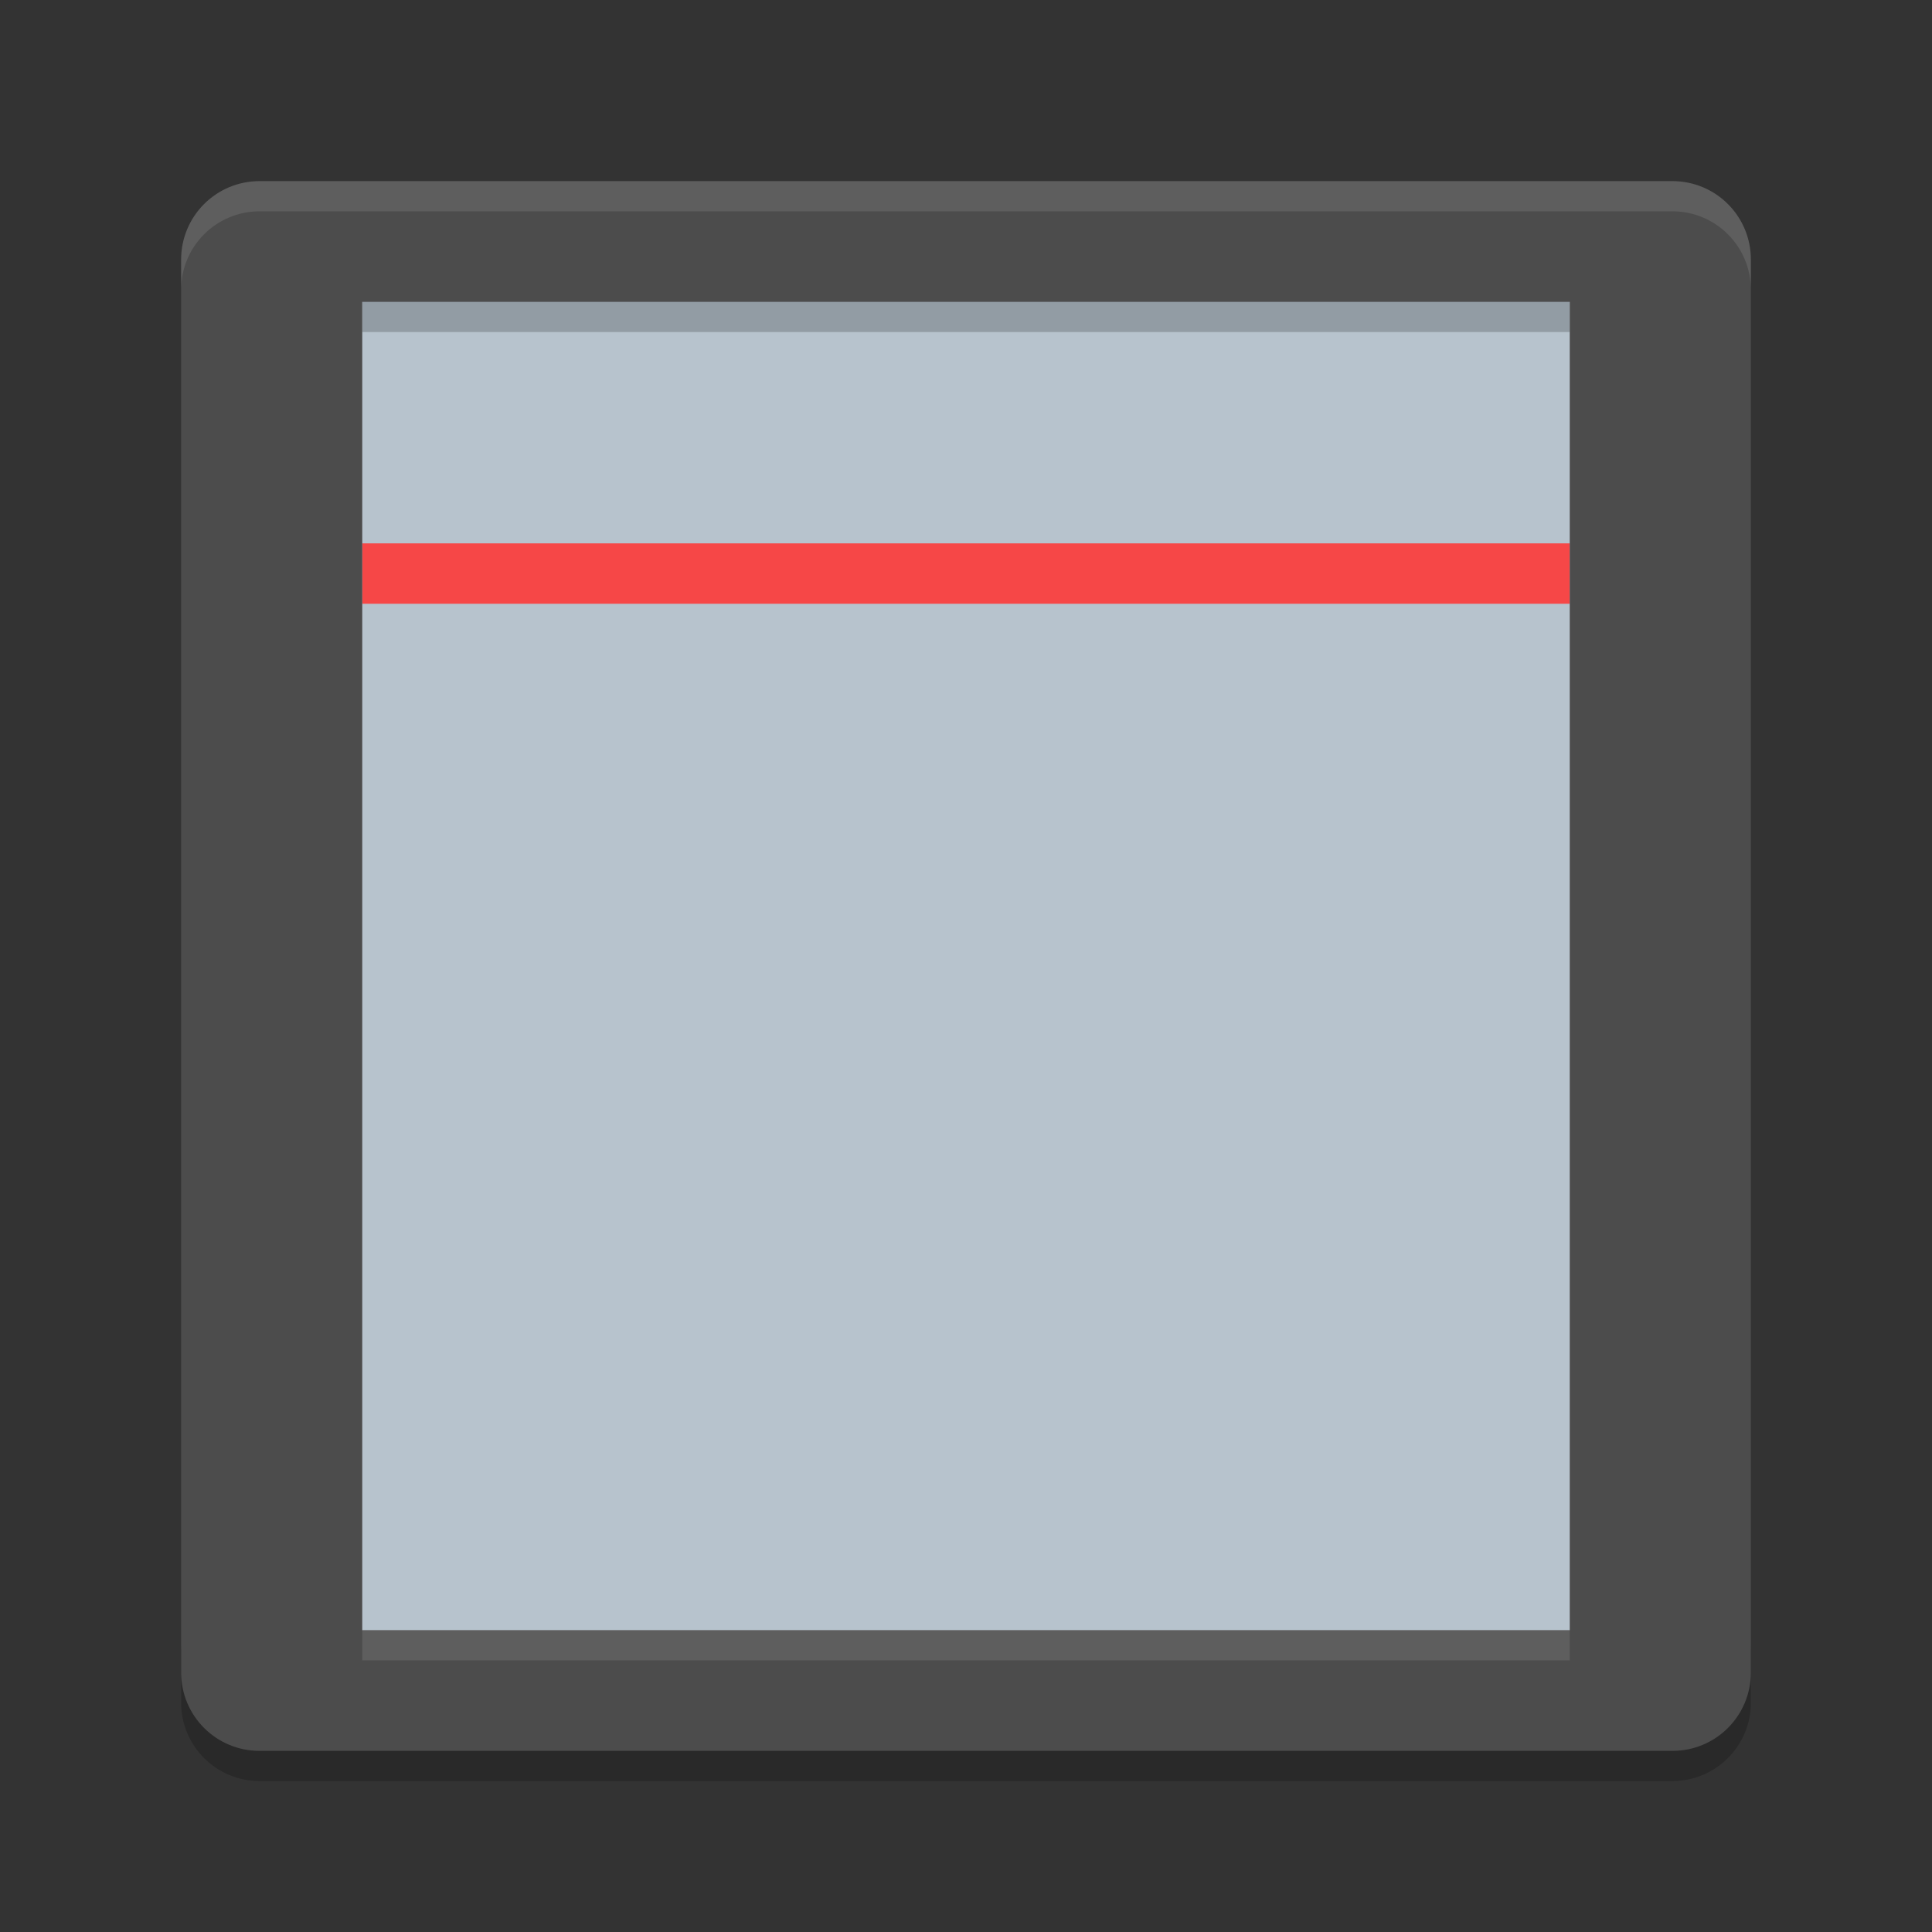
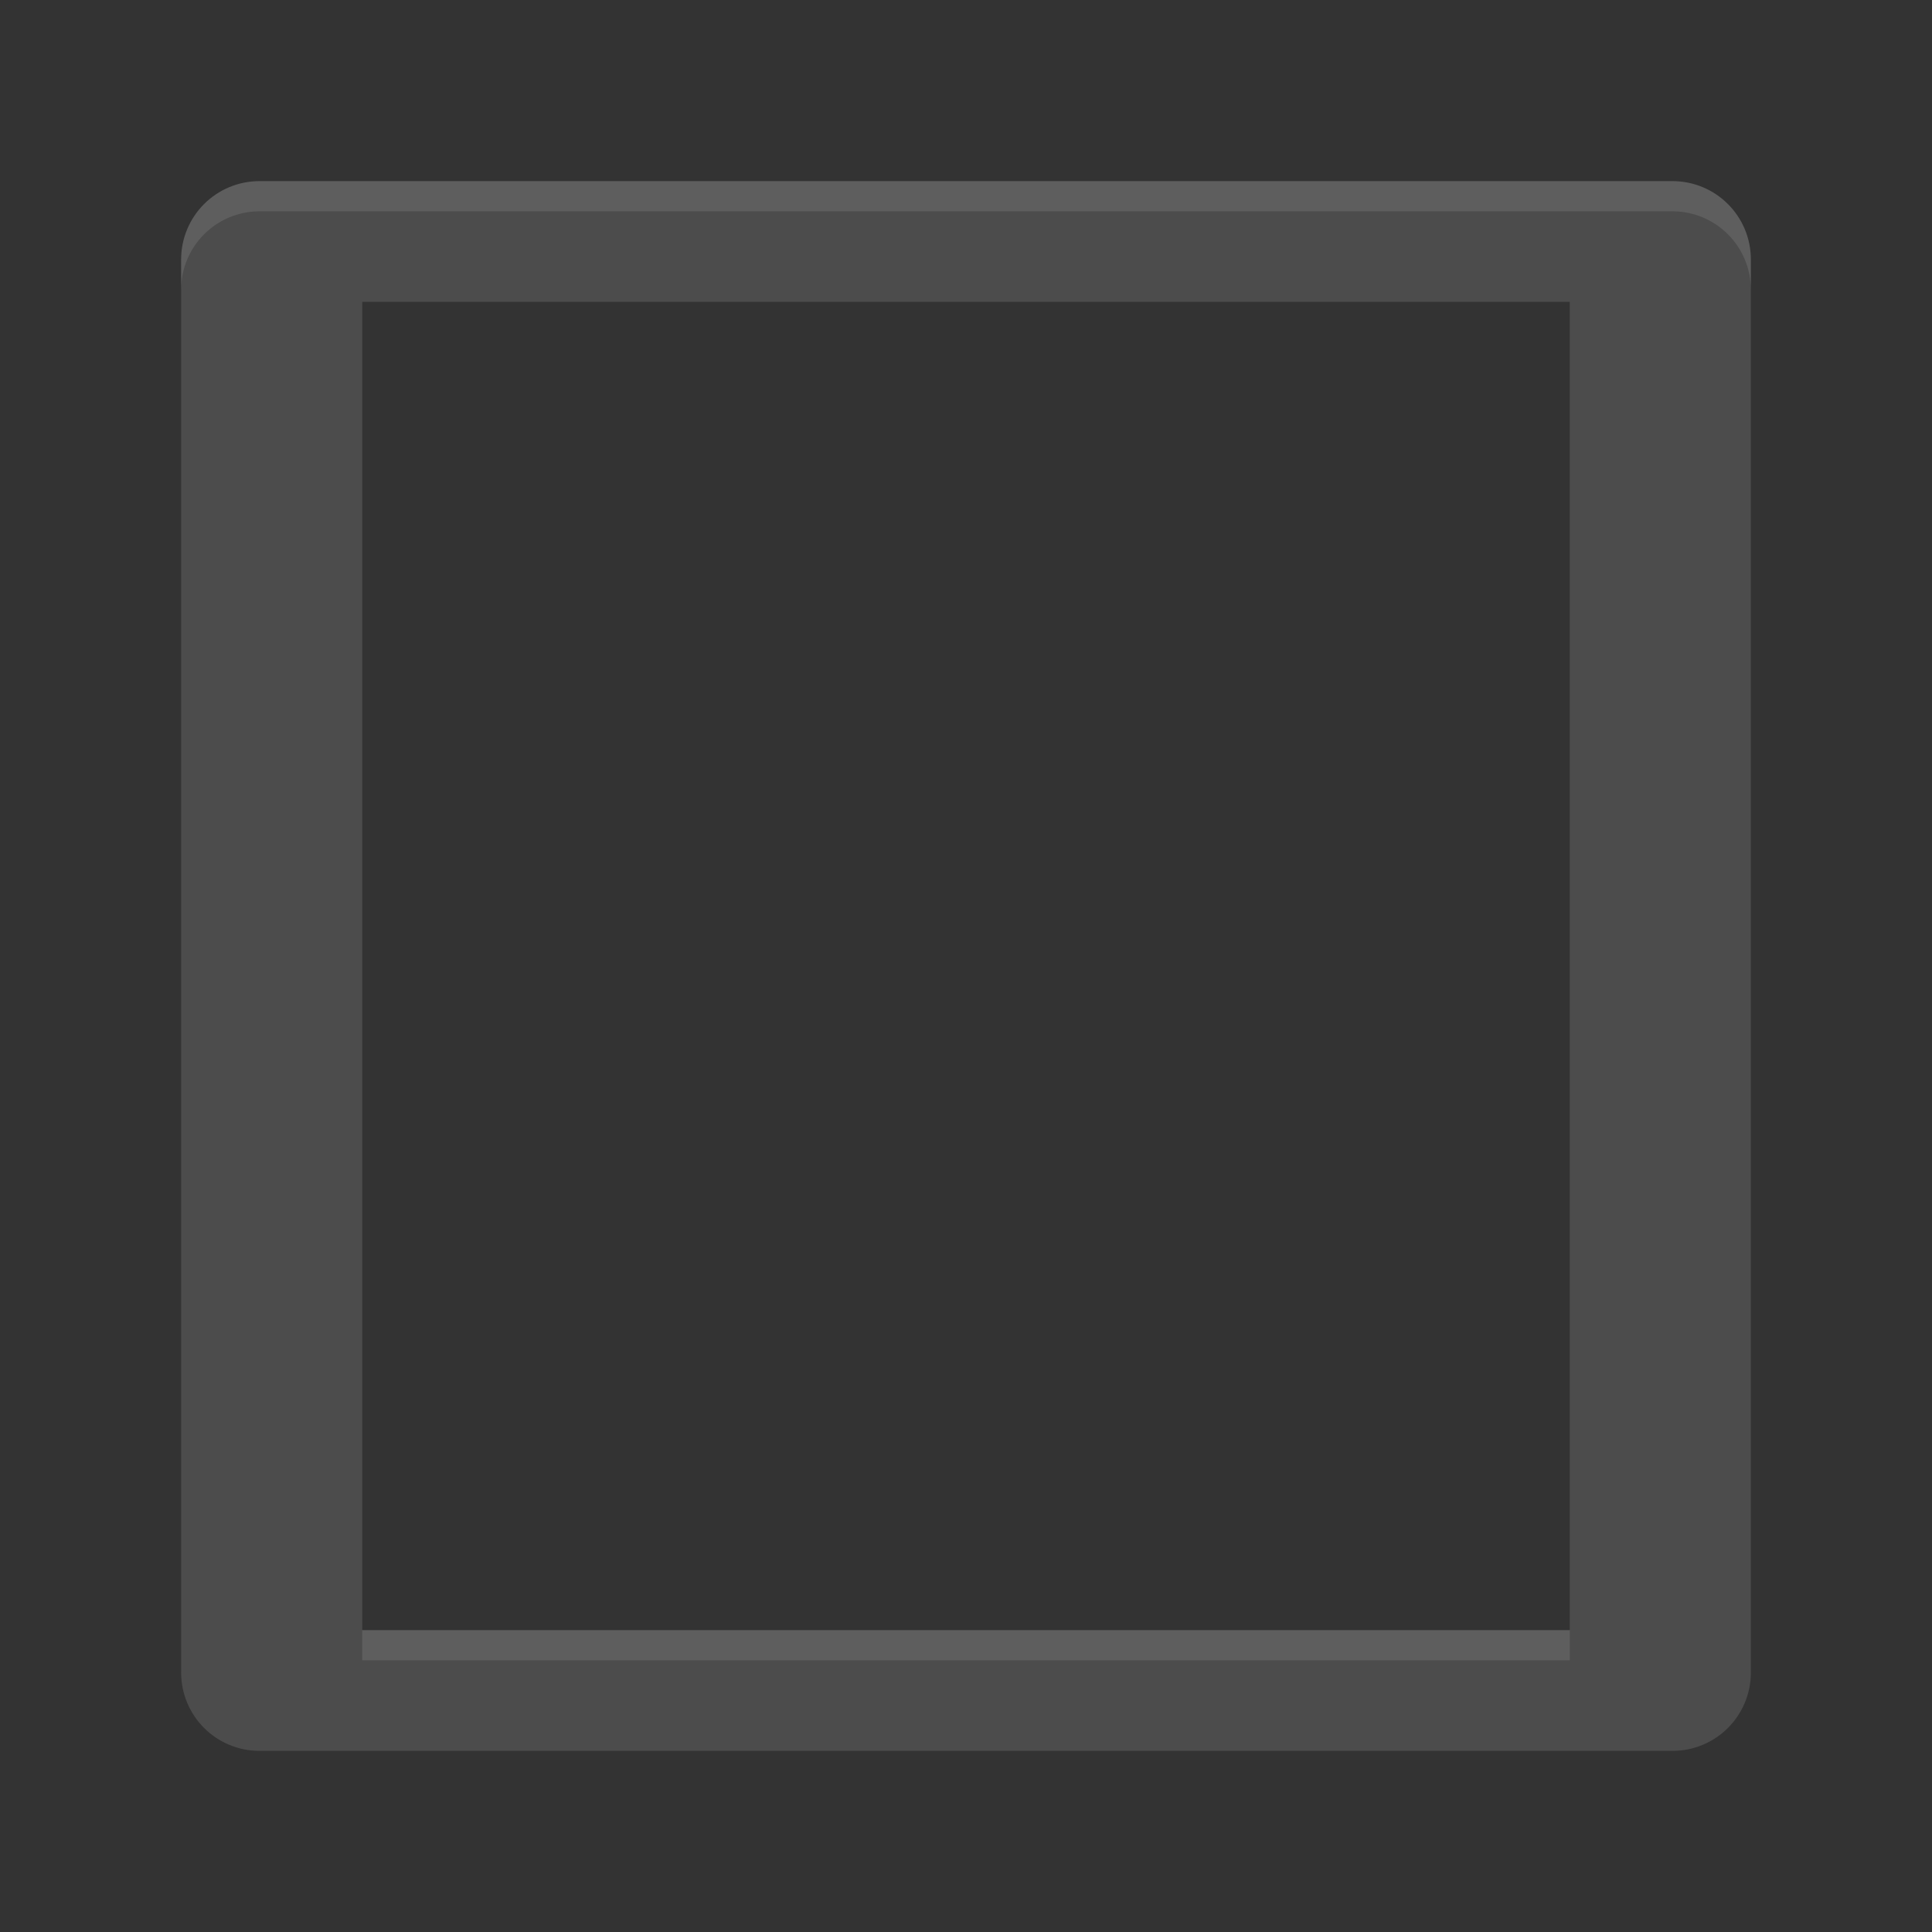
<svg xmlns="http://www.w3.org/2000/svg" xmlns:xlink="http://www.w3.org/1999/xlink" width="384pt" height="384pt" version="1.1" viewBox="0 0 384 384">
  <rect x="0" y="0" width="384" height="384" fill="#333333" stroke="none" />
  <defs>
    <filter id="alpha" width="100%" height="100%" x="0%" y="0%" filterUnits="objectBoundingBox">
      <feColorMatrix in="SourceGraphic" type="matrix" values="0 0 0 0 1 0 0 0 0 1 0 0 0 0 1 0 0 0 1 0" />
    </filter>
    <mask id="mask0">
      <g filter="url(#alpha)">
-         <rect width="384" height="384" x="0" y="0" style="fill:rgb(0%,0%,0%);fill-opacity:0.2" />
-       </g>
+         </g>
    </mask>
    <clipPath id="clip1">
      <rect width="384" height="384" x="0" y="0" />
    </clipPath>
    <g id="surface5" clip-path="url(#clip1)">
-       <path style="fill:rgb(0%,0%,0%)" d="M 72 54 L 72 66 L 312 66 L 312 54 Z M 36 326.387 L 36 338.387 C 36 347.027 42.969 354 51.609 354 L 332.387 354 C 341.027 354 348 347.027 348 338.387 L 348 326.387 C 348 335.027 341.027 342 332.387 342 L 51.609 342 C 42.965 342 36 335.027 36 326.387 Z M 36 326.387" />
-     </g>
+       </g>
    <mask id="mask1">
      <g filter="url(#alpha)">
        <rect width="384" height="384" x="0" y="0" style="fill:rgb(0%,0%,0%);fill-opacity:0.102" />
      </g>
    </mask>
    <clipPath id="clip2">
      <rect width="384" height="384" x="0" y="0" />
    </clipPath>
    <g id="surface8" clip-path="url(#clip2)">
      <path style="fill:rgb(100%,100%,100%)" d="M 51.609 36 C 42.969 36 36 42.969 36 51.609 L 36 57.609 C 36 48.969 42.969 42 51.609 42 L 332.391 42 C 341.031 42 348 48.969 348 57.609 L 348 51.609 C 348 42.969 341.031 36 332.391 36 Z M 72 324 L 72 330 L 312 330 L 312 324 Z M 72 324" />
    </g>
  </defs>
  <g>
-     <path style="fill:rgb(71.765%,76.471%,80.392%)" d="M 63.961 39.961 L 319.957 39.961 L 319.957 327.961 L 63.961 327.961 Z M 63.961 39.961" />
-     <path style="fill:rgb(96.471%,27.843%,27.843%)" d="M 72 108 L 312 108 L 312 120 L 72 120 Z M 72 108" />
    <use mask="url(#mask0)" xlink:href="#surface5" />
    <path style="fill:rgb(29.804%,29.804%,29.804%)" d="M 51.602 36 C 42.957 36 36 42.957 36 51.602 L 36 332.398 C 36 341.043 42.957 348 51.602 348 L 332.402 348 C 341.043 348 348 341.039 348 332.398 L 348 51.602 C 348 42.957 341.043 36 332.402 36 Z M 72 60 L 312 60 L 312 324 L 72 324 Z M 72 60" />
    <use mask="url(#mask1)" xlink:href="#surface8" />
  </g>
</svg>